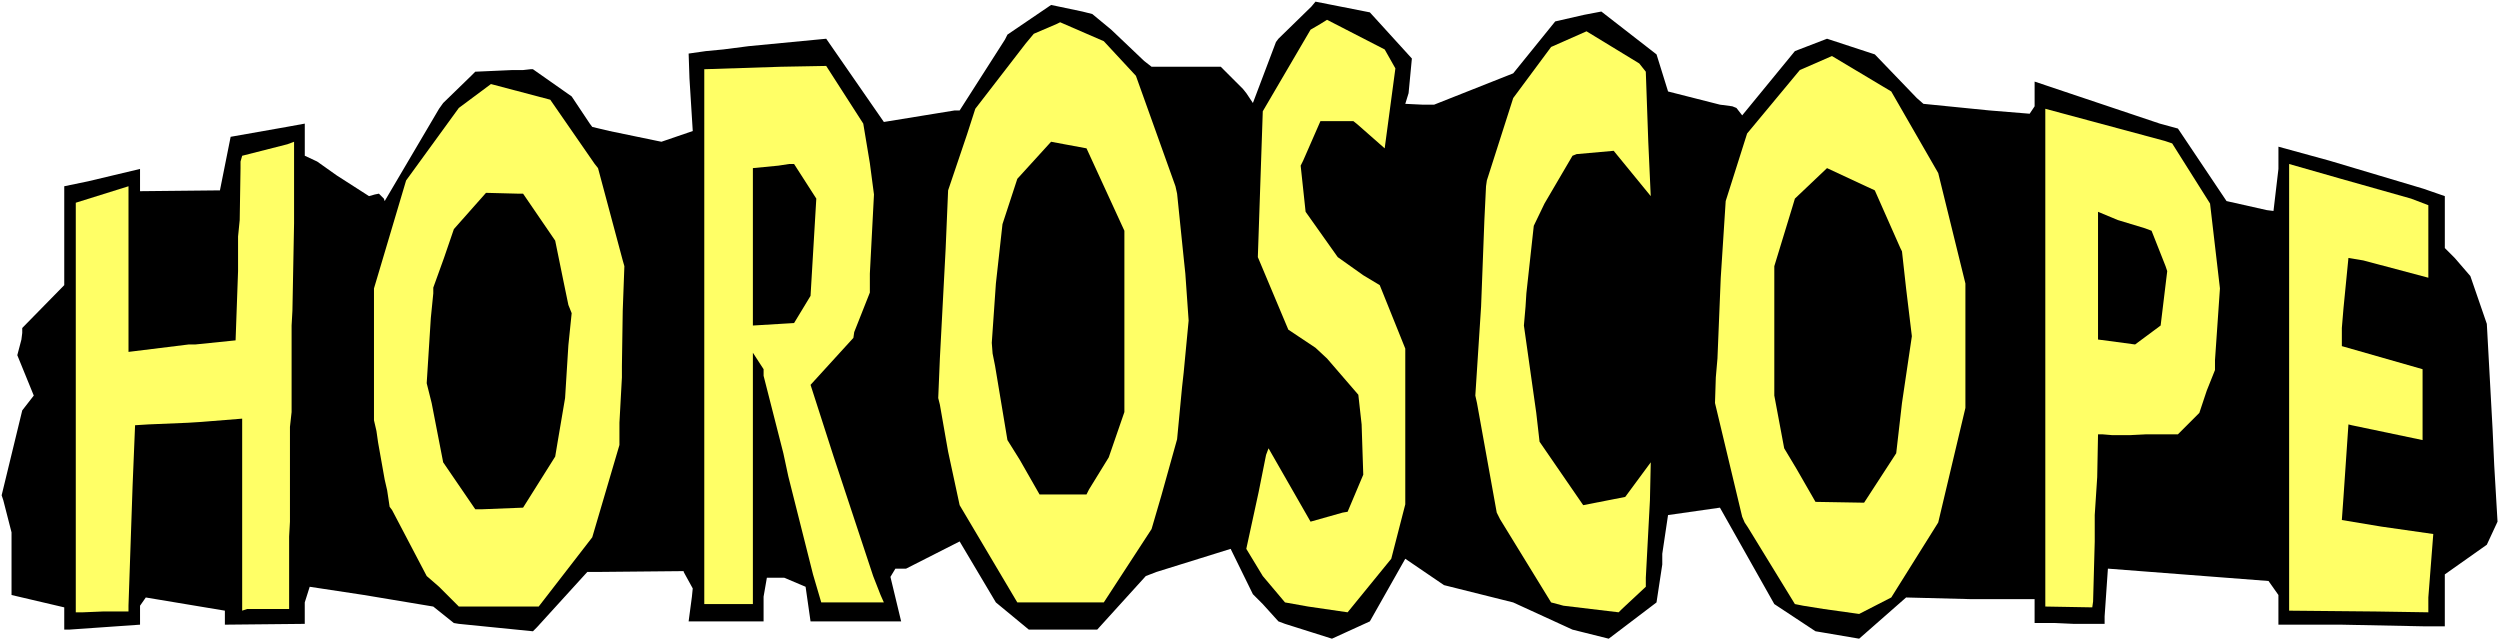
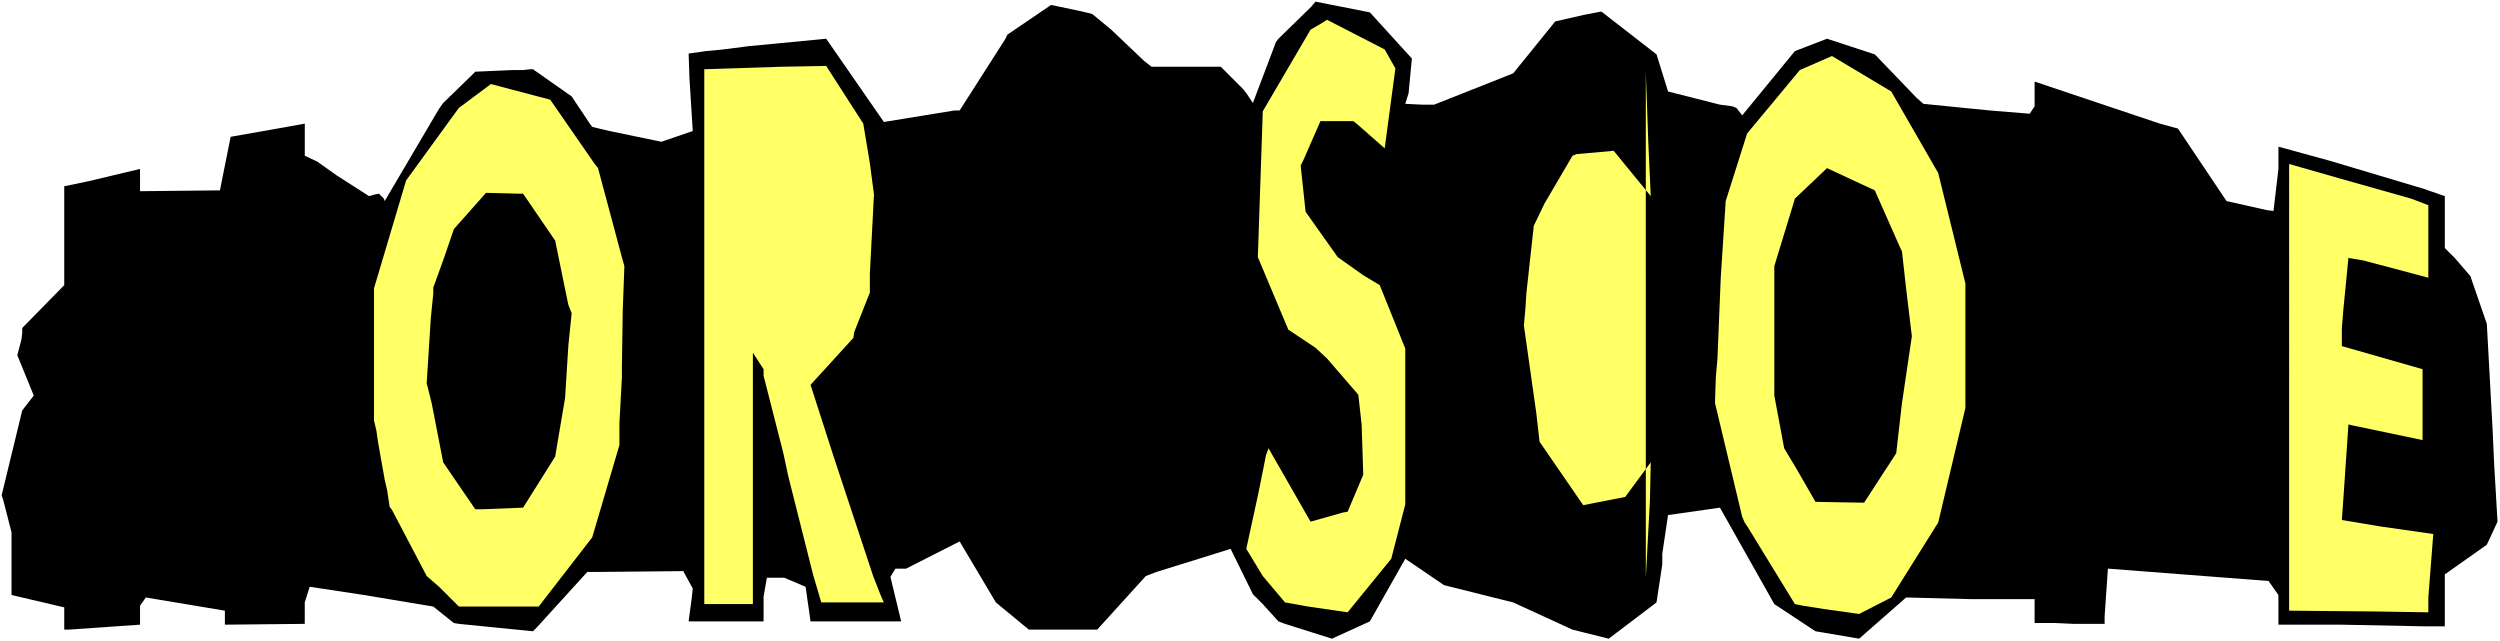
<svg xmlns="http://www.w3.org/2000/svg" xmlns:ns1="http://sodipodi.sourceforge.net/DTD/sodipodi-0.dtd" xmlns:ns2="http://www.inkscape.org/namespaces/inkscape" version="1.0" width="129.766mm" height="33.28mm" id="svg16" ns1:docname="Horoscope - Title.wmf">
  <rect width="100%" height="100%" fill="#808080" stroke="none" />
  <ns1:namedview id="namedview16" pagecolor="#ffffff" bordercolor="#000000" borderopacity="0.25" ns2:showpageshadow="2" ns2:pageopacity="0.0" ns2:pagecheckerboard="0" ns2:deskcolor="#d1d1d1" ns2:document-units="mm" />
  <defs id="defs1">
    <pattern id="WMFhbasepattern" patternUnits="userSpaceOnUse" width="6" height="6" x="0" y="0" />
  </defs>
  <path style="fill:#ffffff;fill-opacity:1;fill-rule:evenodd;stroke:none" d="M 0,125.782 H 490.455 V 0 H 0 Z" id="path1" />
  <path style="fill:#000000;fill-opacity:1;fill-rule:evenodd;stroke:none" d="m 112.15,18.916 3.555,5.335 0.485,0.647 3.394,0.808 9.373,1.94 0.808,0.162 6.141,-2.102 -0.646,-10.347 -0.162,-4.85 3.394,-0.485 3.394,-0.323 5.01,-0.647 15.19,-1.455 11.312,16.329 13.898,-2.263 h 0.97 l 8.888,-13.904 0.485,-0.97 8.565,-5.82 6.141,1.293 1.939,0.485 3.717,3.072 6.464,6.144 1.454,1.132 h 13.574 l 4.363,4.365 0.646,0.808 1.293,1.94 4.525,-11.964 0.485,-0.647 6.464,-6.305 0.808,-0.97 10.666,2.102 8.242,9.054 -0.646,6.79 -0.646,2.102 3.394,0.162 h 2.262 l 7.757,-3.072 7.757,-3.072 8.242,-10.185 5.656,-1.293 3.394,-0.647 10.827,8.407 2.262,7.275 10.181,2.587 2.424,0.323 0.808,0.323 1.131,1.455 10.342,-12.611 6.302,-2.425 9.373,3.072 8.242,8.569 1.293,1.132 12.928,1.293 7.918,0.647 0.646,-0.97 0.323,-0.485 v -4.85 l 24.563,8.245 3.555,0.97 9.534,14.227 7.918,1.778 1.293,0.162 0.97,-8.245 v -4.365 l 10.019,2.748 18.422,5.497 4.202,1.455 v 10.185 l 1.939,1.94 3.07,3.557 3.232,9.377 1.131,20.694 0.323,7.114 0.646,10.994 -2.101,4.527 -8.242,5.82 v 10.185 h -4.202 l -16.16,-0.323 h -4.202 -8.08 v -5.82 l -1.939,-2.748 -31.512,-2.425 -0.646,9.377 v 1.455 h -6.141 l -3.555,-0.162 h -4.04 v -4.689 h -9.534 -3.07 l -12.605,-0.323 -9.211,8.084 -7.595,-1.293 -0.97,-0.162 -8.08,-5.335 -10.666,-18.916 -10.181,1.455 -1.131,7.599 v 2.102 l -1.131,7.437 -9.373,7.114 -7.11,-1.778 -11.635,-5.335 -13.574,-3.395 -7.595,-5.174 -6.949,12.287 -7.434,3.395 -9.211,-2.91 -1.293,-0.485 -3.07,-3.395 -1.939,-1.94 -4.363,-8.892 -14.544,4.527 -2.101,0.808 -9.534,10.509 h -13.413 l -6.464,-5.335 -7.11,-11.964 -10.504,5.335 h -2.101 l -0.97,1.617 2.101,8.73 h -17.776 l -0.97,-6.79 -4.202,-1.778 h -3.394 l -0.646,3.719 v 4.85 h -14.706 l 0.646,-4.85 0.162,-1.617 -1.778,-3.233 v -0.162 l -16.806,0.162 h -2.101 l -9.858,10.832 -0.808,0.808 -14.544,-1.455 -0.97,-0.162 -4.04,-3.233 -13.574,-2.263 -10.666,-1.617 -0.97,3.072 v 4.204 L 44.117,122.549 v -2.748 l -15.514,-2.587 -1.131,1.617 v 3.718 l -13.898,0.97 h -0.97 v -4.365 L 2.262,116.728 V 104.441 L 0.646,98.136 0.323,97.166 4.363,80.514 6.626,77.603 3.394,69.681 4.202,66.61 4.363,65.316 v -0.97 l 8.242,-8.407 v -19.401 l 4.686,-0.97 10.181,-2.425 v 4.365 l 15.675,-0.162 2.101,-10.509 10.989,-1.94 3.555,-0.647 v 6.305 l 2.424,1.132 3.878,2.748 6.302,4.042 1.131,-0.323 0.808,-0.162 0.97,0.97 0.162,0.485 10.666,-18.107 0.808,-1.132 5.494,-5.335 0.808,-0.808 7.272,-0.323 h 2.101 l 1.454,-0.162 h 0.485 z" id="path2" />
  <path style="fill:#ffff66;fill-opacity:1;fill-rule:evenodd;stroke:none" d="m 117.321,32.981 4.848,18.107 0.323,1.132 -0.323,8.73 -0.162,10.832 v 2.263 l -0.485,8.892 v 4.365 l -5.333,18.107 -10.504,13.581 H 94.859 90.011 l -3.878,-3.88 -2.424,-2.102 -6.787,-12.934 -0.485,-0.647 -0.485,-3.233 -0.485,-2.102 -1.293,-7.275 -0.323,-2.263 -0.485,-2.102 v -25.868 l 6.302,-21.179 10.342,-14.227 6.302,-4.689 11.635,3.072 8.726,12.611 z" id="path3" />
-   <path style="fill:#ffff66;fill-opacity:1;fill-rule:evenodd;stroke:none" d="m 222.846,14.874 7.757,21.664 0.323,1.455 1.293,12.611 0.323,3.072 0.646,9.215 -0.97,10.185 -0.323,2.91 -0.97,10.185 -3.07,10.994 -1.939,6.629 -9.373,14.389 h -10.342 -2.262 -4.363 l -11.312,-19.078 -2.262,-10.509 -0.485,-2.748 -1.131,-6.467 -0.323,-1.293 0.323,-7.76 1.131,-21.503 0.485,-11.479 3.717,-10.994 1.616,-5.012 9.858,-12.772 1.616,-1.94 4.525,-1.94 0.646,-0.323 8.565,3.718 z" id="path4" />
  <path style="fill:#ffff66;fill-opacity:1;fill-rule:evenodd;stroke:none" d="m 273.75,13.419 -2.101,15.682 -5.333,-4.689 -0.808,-0.647 h -6.464 l -3.394,7.76 -0.485,0.97 0.485,4.527 0.485,4.527 6.302,8.892 5.01,3.557 3.232,1.94 5.01,12.449 v 30.556 l -2.747,10.67 -8.565,10.509 -7.757,-1.132 -4.525,-0.808 -4.363,-5.174 -3.232,-5.335 2.424,-11.155 1.454,-7.275 0.485,-1.293 8.242,14.389 6.302,-1.778 0.97,-0.162 3.07,-7.275 -0.323,-9.862 -0.646,-5.82 -6.141,-7.114 -2.262,-2.102 -3.394,-2.263 -1.939,-1.293 -5.979,-14.227 0.97,-28.616 9.373,-16.006 1.939,-1.132 1.293,-0.808 11.312,5.82 z" id="path5" />
-   <path style="fill:#ffff66;fill-opacity:1;fill-rule:evenodd;stroke:none" d="m 322.876,14.066 0.485,13.742 0.485,10.67 -7.272,-8.892 -7.272,0.647 -0.808,0.323 -5.494,9.377 -2.101,4.365 -1.454,13.257 -0.162,2.587 -0.323,3.718 2.424,17.137 0.646,5.659 8.565,12.449 8.242,-1.617 5.01,-6.79 -0.162,7.437 -0.808,15.197 v 1.778 l -4.686,4.365 -0.646,0.647 -10.827,-1.293 -2.424,-0.647 -10.019,-16.329 -0.646,-1.293 -3.878,-21.503 -0.323,-1.455 1.131,-17.461 0.646,-16.976 0.323,-6.629 0.162,-1.132 5.171,-16.167 7.434,-10.024 6.949,-3.072 10.342,6.305 z" id="path6" />
+   <path style="fill:#ffff66;fill-opacity:1;fill-rule:evenodd;stroke:none" d="m 322.876,14.066 0.485,13.742 0.485,10.67 -7.272,-8.892 -7.272,0.647 -0.808,0.323 -5.494,9.377 -2.101,4.365 -1.454,13.257 -0.162,2.587 -0.323,3.718 2.424,17.137 0.646,5.659 8.565,12.449 8.242,-1.617 5.01,-6.79 -0.162,7.437 -0.808,15.197 v 1.778 z" id="path6" />
  <path style="fill:#ffff66;fill-opacity:1;fill-rule:evenodd;stroke:none" d="m 380.244,33.951 5.333,21.664 v 24.413 l -5.333,22.473 -9.211,14.712 -6.302,3.233 -6.949,-0.97 -4.04,-0.647 -1.616,-0.323 -9.211,-15.036 -0.646,-0.97 -0.485,-1.132 -5.333,-22.311 0.162,-5.012 0.323,-3.718 0.646,-15.844 0.97,-15.036 4.202,-13.257 10.342,-12.449 6.302,-2.748 11.635,6.952 z" id="path7" />
-   <path style="fill:#ffff66;fill-opacity:1;fill-rule:evenodd;stroke:none" d="m 25.21,69.035 11.797,-1.455 h 1.293 l 7.918,-0.808 0.485,-13.581 v -6.79 l 0.323,-3.233 0.162,-10.185 v -1.293 l 0.323,-1.132 8.888,-2.263 1.293,-0.485 v 13.096 2.91 l -0.323,17.137 -0.162,2.91 v 16.976 l -0.323,2.91 v 18.592 l -0.162,2.91 v 14.227 h -8.242 l -0.97,0.323 V 82.13 l -8.08,0.647 -2.586,0.162 -7.757,0.323 -2.586,0.162 -0.485,11.802 -0.808,23.604 v 1.132 h -5.01 l -3.878,0.162 H 14.867 V 39.772 l 10.342,-3.233 z" id="path8" />
  <path style="fill:#ffff66;fill-opacity:1;fill-rule:evenodd;stroke:none" d="m 169.357,24.251 1.293,7.76 0.808,6.144 -0.808,15.521 v 3.718 l -3.07,7.76 -0.162,1.132 -8.403,9.215 4.525,14.066 7.757,23.443 1.454,3.719 0.646,1.455 h -12.282 l -1.616,-5.497 -4.848,-19.239 -0.97,-4.527 -3.878,-15.197 v -1.293 l -2.101,-3.233 v 49.31 h -5.818 -2.586 -1.131 V 13.581 l 15.029,-0.485 8.888,-0.162 z" id="path9" />
-   <path style="fill:#ffff66;fill-opacity:1;fill-rule:evenodd;stroke:none" d="m 433.572,39.933 1.939,16.652 -0.97,14.066 v 1.94 l -1.616,4.042 -1.454,4.365 -4.202,4.204 h -6.141 l -3.232,0.162 h -3.555 l -1.939,-0.162 h -0.808 l -0.162,8.407 -0.485,7.437 v 3.233 1.94 l -0.323,11.802 -0.162,1.132 -9.211,-0.162 V 21.341 l 23.432,6.305 1.454,0.485 z" id="path10" />
  <path style="fill:#ffff66;fill-opacity:1;fill-rule:evenodd;stroke:none" d="m 476.396,54.484 -12.766,-3.395 -2.909,-0.485 -0.97,9.862 -0.323,3.88 v 3.557 l 15.837,4.527 v 13.904 l -13.898,-2.91 -0.646,-0.162 -0.97,14.227 -0.323,4.527 7.757,1.293 10.181,1.455 -0.97,12.449 v 1.94 0.97 l -10.342,-0.162 -16.968,-0.162 V 32.173 l 10.181,2.91 13.736,3.88 3.394,1.293 z" id="path11" />
  <path style="fill:#000000;fill-opacity:1;fill-rule:evenodd;stroke:none" d="m 108.918,47.209 1.616,7.922 0.97,4.689 0.646,1.617 -0.646,6.305 -0.646,10.347 -1.454,8.569 -0.485,2.91 -6.302,10.024 -8.242,0.323 h -1.131 l -6.302,-9.215 -2.262,-11.641 -0.97,-3.88 0.808,-12.772 0.485,-4.85 v -1.132 l 2.101,-5.82 1.939,-5.659 6.302,-7.114 6.302,0.162 h 0.97 z" id="path12" />
  <path style="fill:#000000;fill-opacity:1;fill-rule:evenodd;stroke:none" d="m 220.584,45.269 v 35.568 l -3.07,8.892 -3.878,6.305 -0.485,0.97 h -7.918 -1.293 l -3.878,-6.79 -2.424,-3.88 -2.424,-14.551 -0.485,-2.425 -0.162,-2.102 0.808,-11.641 1.293,-11.641 2.909,-8.892 6.626,-7.275 2.586,0.485 4.363,0.808 z" id="path13" />
  <path style="fill:#000000;fill-opacity:1;fill-rule:evenodd;stroke:none" d="m 373.134,49.31 0.808,7.275 1.131,9.377 -1.939,13.096 -1.131,9.862 -6.302,9.7 -9.534,-0.162 -3.717,-6.467 -2.424,-4.042 L 348.086,77.603 V 52.221 l 3.555,-11.641 0.485,-1.617 6.302,-5.982 9.373,4.365 5.01,11.317 z" id="path14" />
-   <path style="fill:#000000;fill-opacity:1;fill-rule:evenodd;stroke:none" d="m 160.145,38.963 -1.131,19.078 -3.232,5.335 -8.08,0.485 V 32.981 l 5.01,-0.485 2.101,-0.323 h 0.97 z" id="path15" />
  <path style="fill:#000000;fill-opacity:1;fill-rule:evenodd;stroke:none" d="m 425.169,53.191 -1.293,10.67 -5.01,3.718 -7.272,-0.97 V 41.55 l 3.878,1.617 5.333,1.617 1.293,0.485 2.747,6.952 z" id="path16" />
</svg>